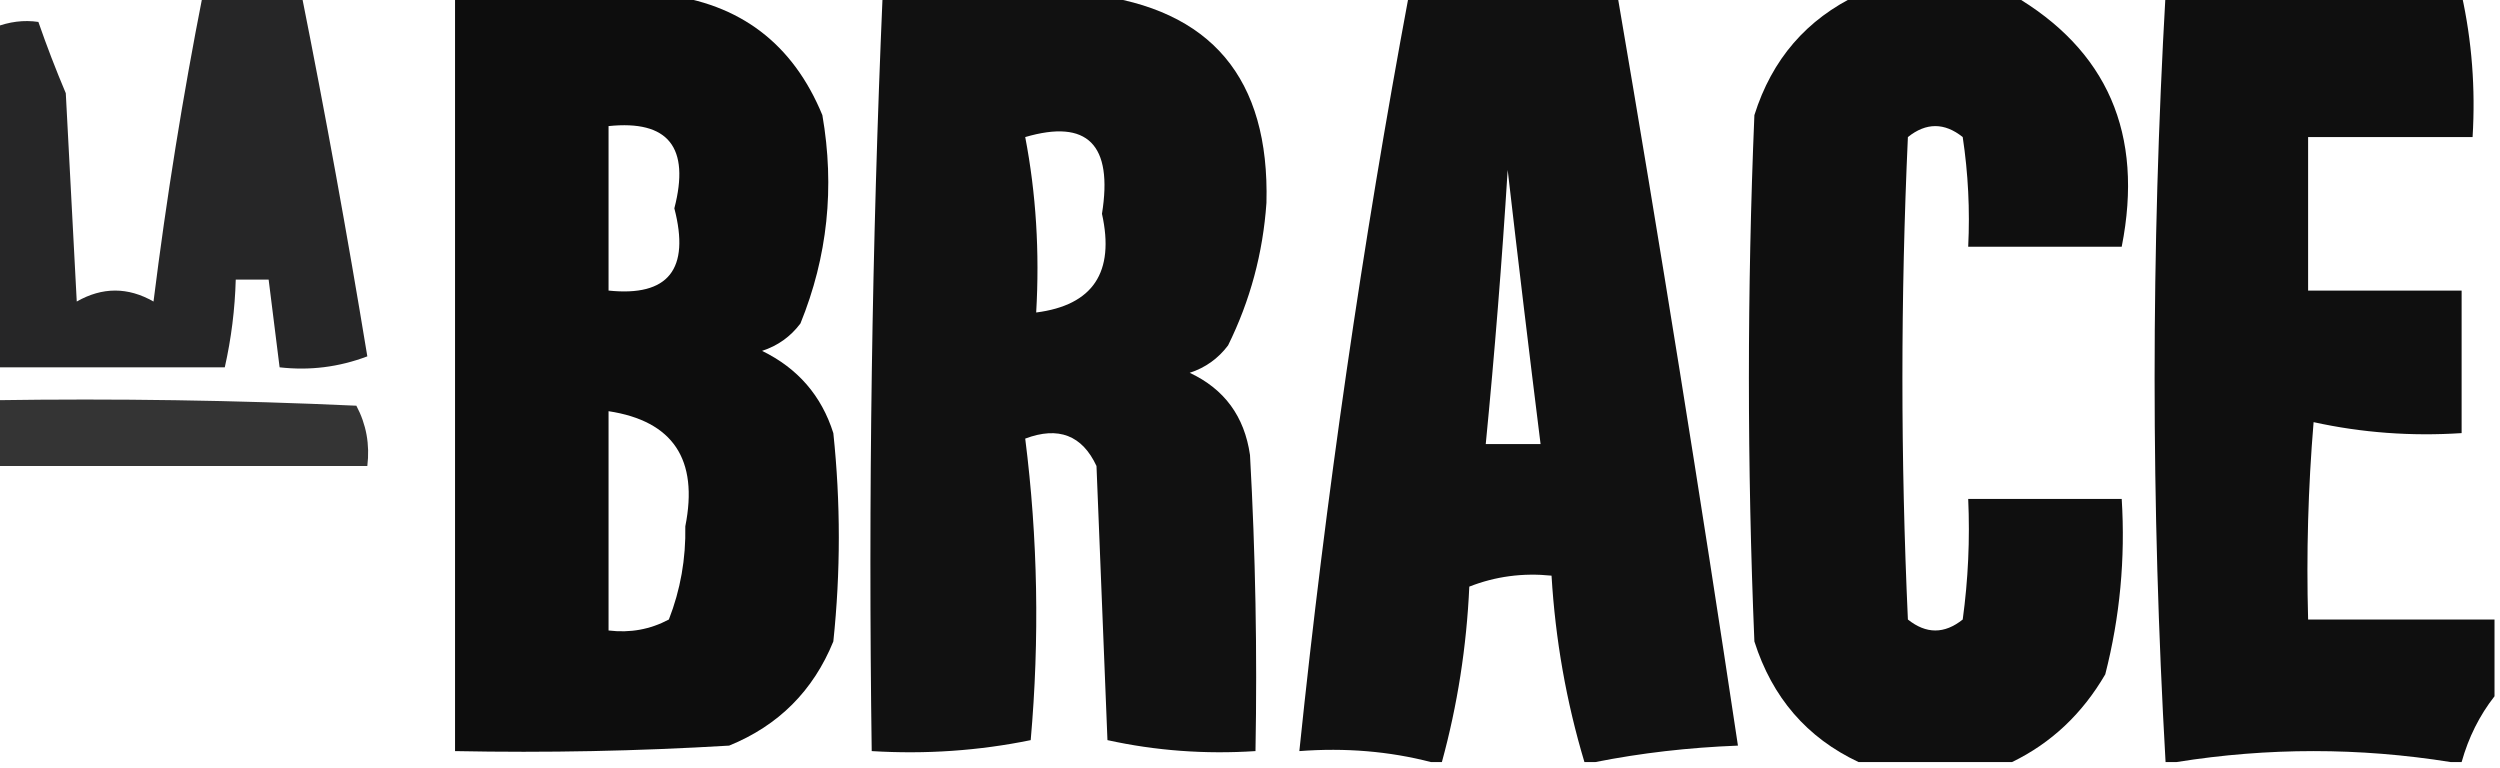
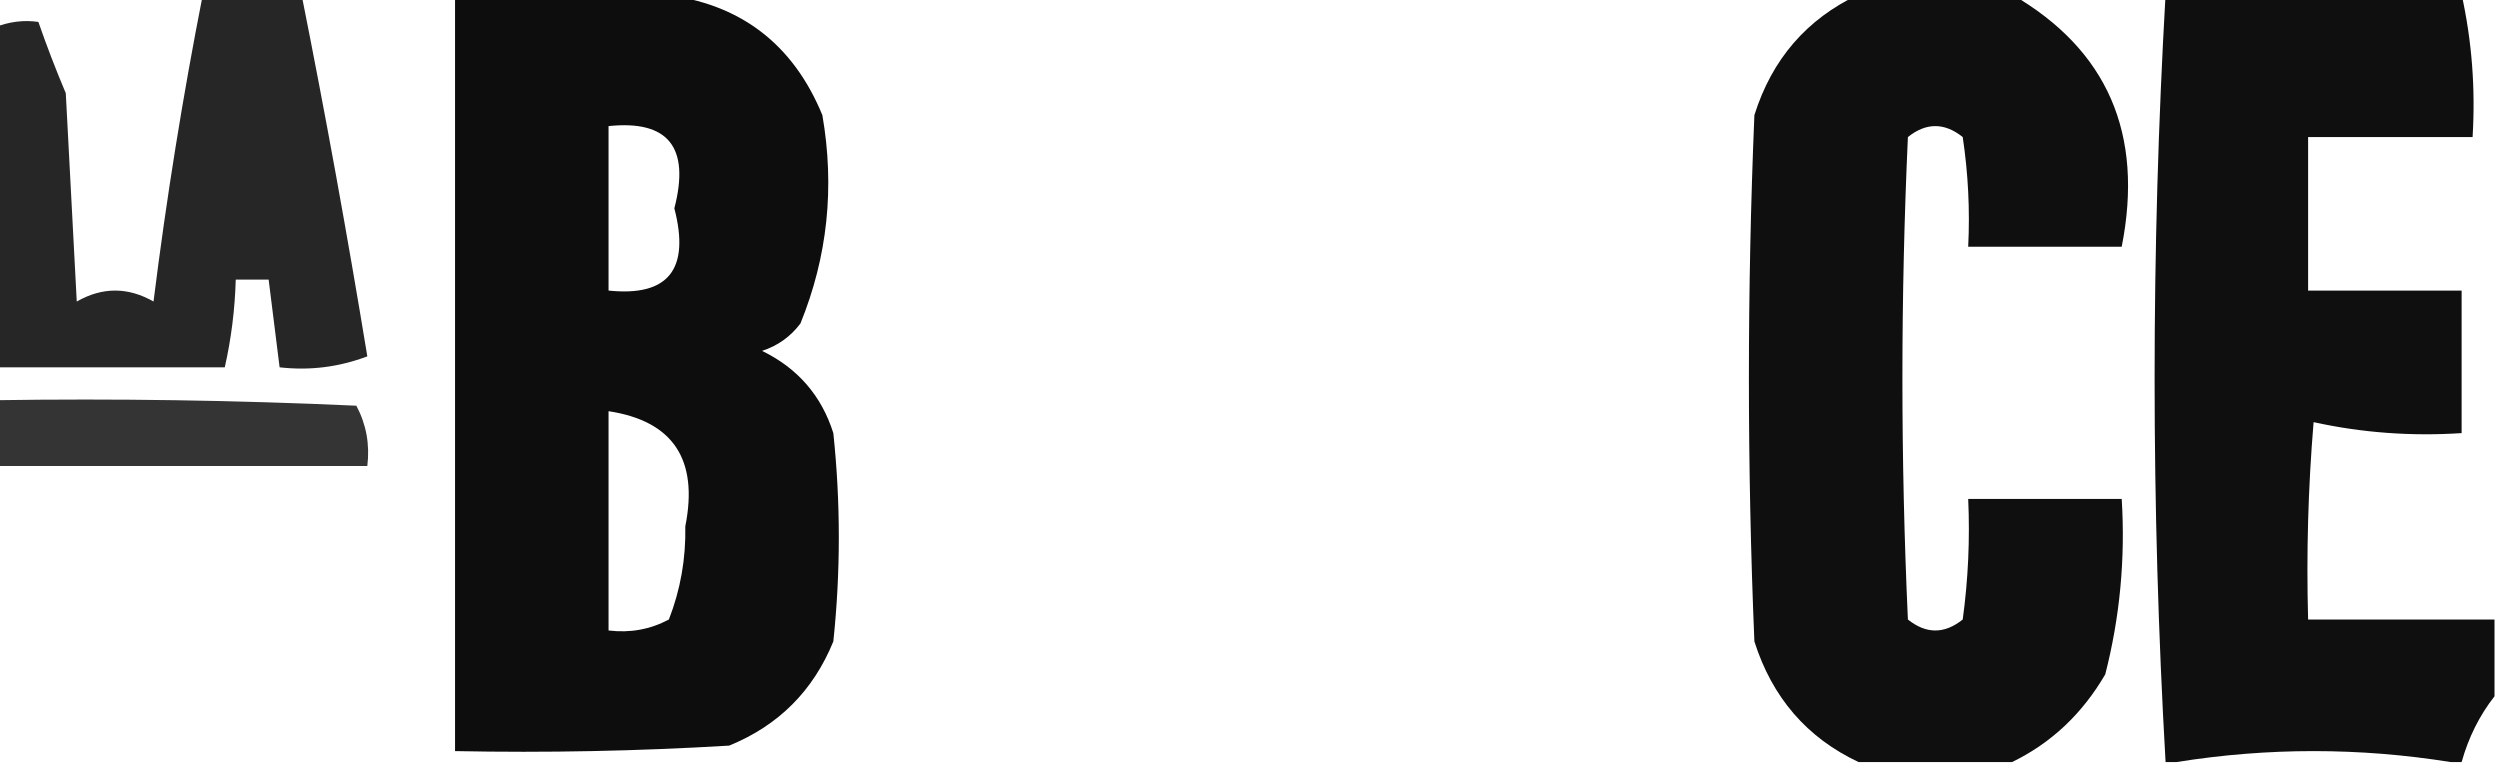
<svg xmlns="http://www.w3.org/2000/svg" version="1.1" width="228px" height="70px" style="shape-rendering:geometricPrecision; text-rendering:geometricPrecision; image-rendering:optimizeQuality; fill-rule:evenodd; clip-rule:evenodd">
  <g>
    <path style="opacity:0.859" fill="#030304" d="M 18.5,-0.5 C 21.5,-0.5 24.5,-0.5 27.5,-0.5C 29.683,10.438 31.683,21.438 33.5,32.5C 30.913,33.48 28.247,33.813 25.5,33.5C 25.167,30.833 24.833,28.167 24.5,25.5C 23.5,25.5 22.5,25.5 21.5,25.5C 21.425,28.206 21.092,30.873 20.5,33.5C 13.5,33.5 6.5,33.5 -0.5,33.5C -0.5,23.167 -0.5,12.833 -0.5,2.5C 0.847,1.972 2.181,1.805 3.5,2C 4.255,4.175 5.088,6.341 6,8.5C 6.333,14.833 6.667,21.167 7,27.5C 9.333,26.167 11.667,26.167 14,27.5C 15.18,18.068 16.68,8.735 18.5,-0.5 Z" />
  </g>
  <g>
    <path style="opacity:0.939" fill="#000001" d="M 169.5,-0.5 C 174.167,-0.5 178.833,-0.5 183.5,-0.5C 192.201,4.542 195.535,12.209 193.5,22.5C 188.833,22.5 184.167,22.5 179.5,22.5C 179.665,19.15 179.498,15.817 179,12.5C 177.333,11.167 175.667,11.167 174,12.5C 173.333,27.167 173.333,41.833 174,56.5C 175.667,57.833 177.333,57.833 179,56.5C 179.499,52.848 179.665,49.182 179.5,45.5C 184.167,45.5 188.833,45.5 193.5,45.5C 193.839,50.93 193.339,56.264 192,61.5C 189.902,65.103 187.068,67.769 183.5,69.5C 178.833,69.5 174.167,69.5 169.5,69.5C 164.793,67.285 161.627,63.618 160,58.5C 159.333,42.5 159.333,26.5 160,10.5C 161.599,5.406 164.766,1.739 169.5,-0.5 Z" />
  </g>
  <g>
    <path style="opacity:0.941" fill="#010101" d="M 197.5,-0.5 C 206.5,-0.5 215.5,-0.5 224.5,-0.5C 225.436,3.735 225.769,8.069 225.5,12.5C 220.5,12.5 215.5,12.5 210.5,12.5C 210.5,17.167 210.5,21.833 210.5,26.5C 215.167,26.5 219.833,26.5 224.5,26.5C 224.5,30.833 224.5,35.167 224.5,39.5C 219.901,39.8 215.401,39.467 211,38.5C 210.501,44.491 210.334,50.491 210.5,56.5C 216.167,56.5 221.833,56.5 227.5,56.5C 227.5,58.833 227.5,61.167 227.5,63.5C 226.13,65.25 225.13,67.25 224.5,69.5C 224.167,69.5 223.833,69.5 223.5,69.5C 215.167,68.167 206.833,68.167 198.5,69.5C 198.167,69.5 197.833,69.5 197.5,69.5C 196.167,46.167 196.167,22.833 197.5,-0.5 Z" />
  </g>
  <g>
    <path style="opacity:0.947" fill="#010101" d="M 41.5,-0.5 C 47.833,-0.5 54.167,-0.5 60.5,-0.5C 67.48,0.31 72.313,3.977 75,10.5C 76.141,17.084 75.474,23.417 73,29.5C 72.097,30.701 70.931,31.535 69.5,32C 72.756,33.587 74.923,36.087 76,39.5C 76.667,45.833 76.667,52.167 76,58.5C 74.167,63 71,66.167 66.5,68C 58.173,68.5 49.84,68.666 41.5,68.5C 41.5,45.5 41.5,22.5 41.5,-0.5 Z M 55.5,11.5 C 60.948,10.932 62.948,13.432 61.5,19C 62.948,24.568 60.948,27.068 55.5,26.5C 55.5,21.5 55.5,16.5 55.5,11.5 Z M 55.5,37.5 C 61.385,38.399 63.718,41.899 62.5,48C 62.557,50.96 62.057,53.793 61,56.5C 59.3,57.406 57.467,57.739 55.5,57.5C 55.5,50.833 55.5,44.167 55.5,37.5 Z" />
  </g>
  <g>
-     <path style="opacity:0.931" fill="#010101" d="M 80.5,-0.5 C 86.833,-0.5 93.167,-0.5 99.5,-0.5C 110.463,0.813 115.796,7.147 115.5,18.5C 115.182,23.086 114.016,27.419 112,31.5C 111.097,32.701 109.931,33.535 108.5,34C 111.663,35.48 113.496,37.98 114,41.5C 114.5,50.494 114.666,59.494 114.5,68.5C 109.901,68.8 105.401,68.467 101,67.5C 100.667,59.167 100.333,50.833 100,42.5C 98.695,39.694 96.528,38.86 93.5,40C 94.65,49.089 94.817,58.255 94,67.5C 89.263,68.469 84.43,68.802 79.5,68.5C 79.178,45.425 79.511,22.425 80.5,-0.5 Z M 93.5,12.5 C 99.18,10.839 101.513,13.173 100.5,19.5C 101.683,24.833 99.683,27.833 94.5,28.5C 94.821,22.974 94.488,17.64 93.5,12.5 Z" />
-   </g>
+     </g>
  <g>
-     <path style="opacity:0.93" fill="#010001" d="M 128.5,-0.5 C 134.833,-0.5 141.167,-0.5 147.5,-0.5C 151.398,22.288 155.065,45.121 158.5,68C 153.981,68.175 149.647,68.675 145.5,69.5C 145.167,69.5 144.833,69.5 144.5,69.5C 142.848,63.994 141.848,58.327 141.5,52.5C 138.881,52.232 136.381,52.565 134,53.5C 133.755,58.972 132.922,64.305 131.5,69.5C 131.167,69.5 130.833,69.5 130.5,69.5C 126.702,68.517 122.702,68.183 118.5,68.5C 120.906,45.322 124.24,22.322 128.5,-0.5 Z M 137.5,15.5 C 138.445,23.703 139.445,32.036 140.5,40.5C 138.833,40.5 137.167,40.5 135.5,40.5C 136.313,32.179 136.98,23.846 137.5,15.5 Z" />
-   </g>
+     </g>
  <g>
    <path style="opacity:0.794" fill="#000100" d="M -0.5,36.5 C 10.505,36.334 21.505,36.5 32.5,37C 33.406,38.7 33.739,40.533 33.5,42.5C 22.167,42.5 10.833,42.5 -0.5,42.5C -0.5,40.5 -0.5,38.5 -0.5,36.5 Z" />
  </g>
</svg>